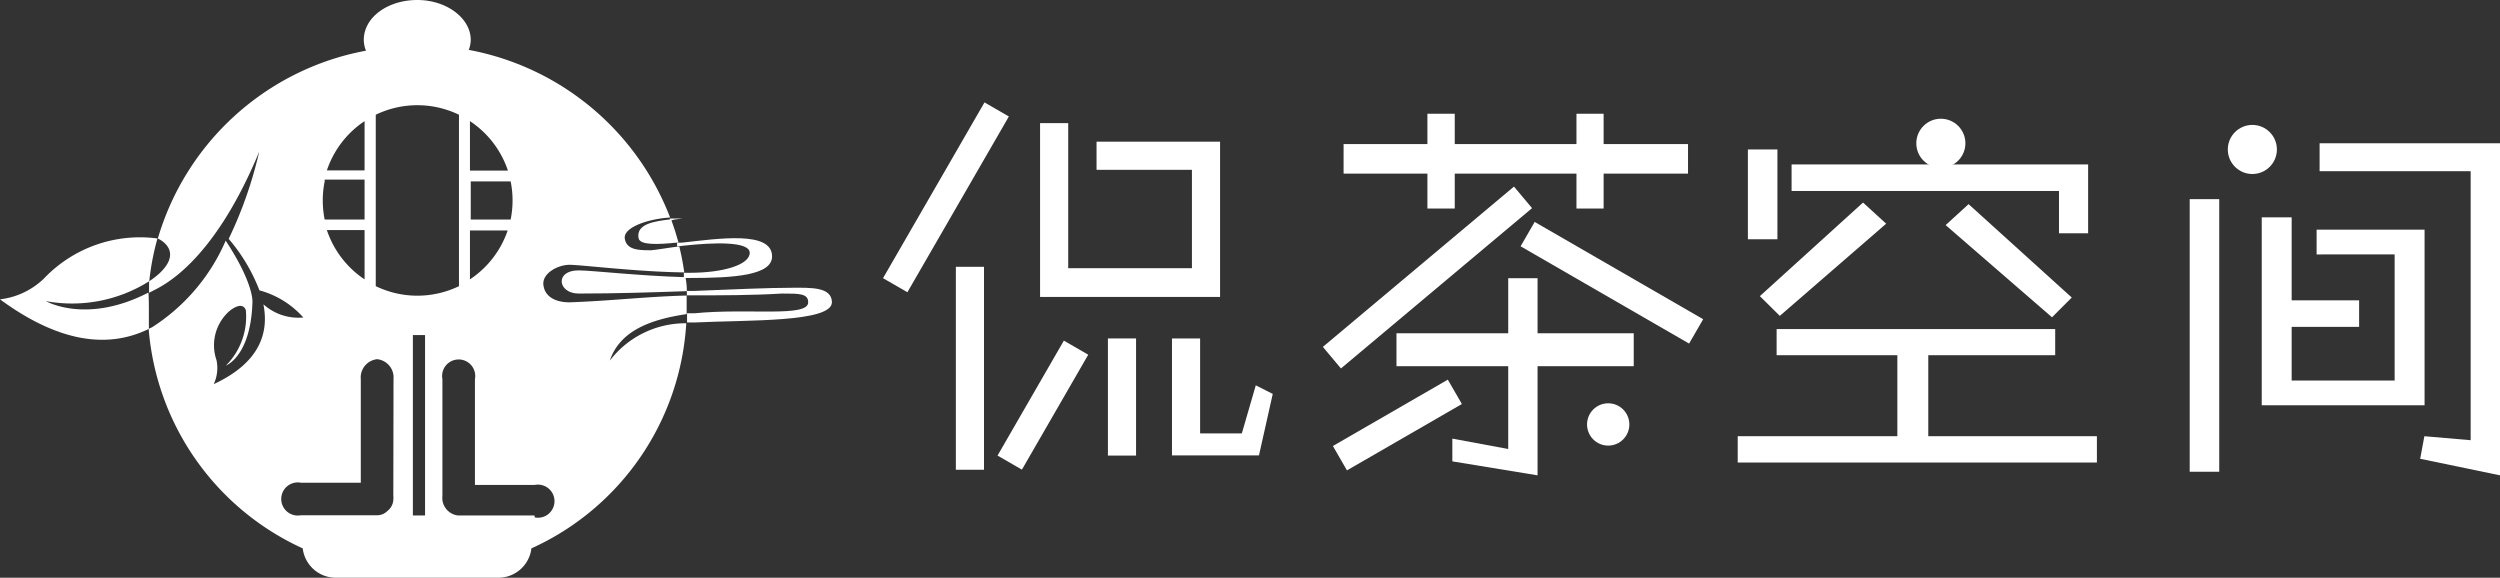
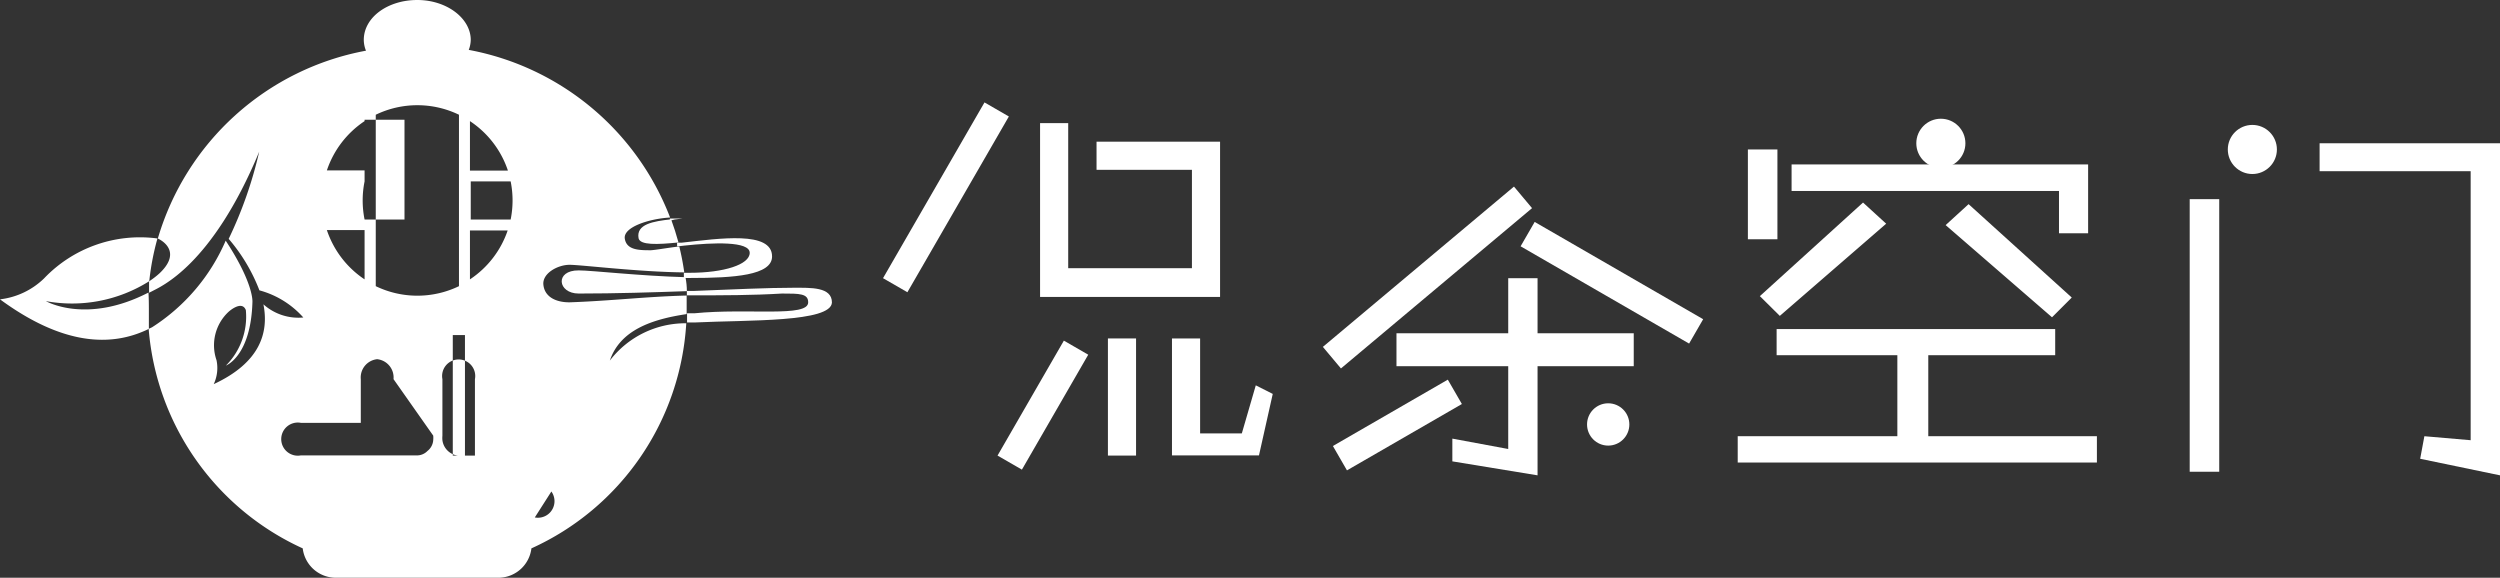
<svg xmlns="http://www.w3.org/2000/svg" id="图层_1" data-name="图层 1" viewBox="0 0 125.28 28.95">
  <rect x="0" y="0" width="125.28" height="28.95" fill="#333333" stroke="none" />
  <defs>
    <style>.cls-1{fill:#fff;}</style>
  </defs>
  <title>logo</title>
  <path class="cls-1" d="M29,14.71c1.86,0,3.72-.06,5.42-.12q0-.35-.07-.7c-2.27-.06-4.7-.34-5.35-.34C27.79,13.54,27.94,14.71,29,14.71Z" />
  <path class="cls-1" d="M32,11.94c.08.35.92.32,2,.21q-.16-.59-.37-1.16C32.74,11.09,31.87,11.23,32,11.94Z" />
  <path class="cls-1" d="M34.27,12.31c1.48-.16,3.3-.23,3.3.36s-1.3,1-3,1h-.3l0,.26h.31c2.21,0,4.11-.13,4.11-1.08,0-1.29-2.63-.9-4.52-.69l-.24,0,0,.19Z" />
  <path class="cls-1" d="M39.75,14.42c-1.24,0-3,.08-5,.16h-.33q0,.11,0,.22h.33c1.46,0,2.94,0,4.44-.09.88,0,1.31,0,1.31.44,0,.77-3,.28-5.71.55l-.36,0q0,.23,0,.46l.38,0c2.69-.13,6.83,0,6.88-1C41.69,14.37,40.63,14.42,39.75,14.42Z" />
  <path class="cls-1" d="M33.81,11l.4-.05-.44,0h-.2l0,.11Z" />
  <path class="cls-1" d="M7.44,14.66c-3.12,1.61-5.14.43-5.14.43a7.24,7.24,0,0,0,5.18-1,13,13,0,0,1,.41-2.14l0,0a6.64,6.64,0,0,0-5.68,2A3.8,3.8,0,0,1,0,15c3.13,2.3,5.57,2.41,7.46,1.48q0-.49,0-1T7.44,14.66Z" />
-   <path class="cls-1" d="M34.41,15.74q0-.12,0-.25,0-.34,0-.68c-2,.05-3.82.27-5.87.34-.73,0-1.25-.3-1.31-.88s.73-1,1.31-1,3.48.36,5.75.38a13,13,0,0,0-.25-1.3c-.6.07-1.13.17-1.42.19-.58,0-1.22,0-1.31-.58s1.22-1,2.27-1.06A13.45,13.45,0,0,0,23.49,2.5,1.46,1.46,0,0,0,23.59,2c0-1.08-1.2-2-2.68-2s-2.68.87-2.68,2a1.46,1.46,0,0,0,.11.54A13.42,13.42,0,0,0,7.91,11.95L8,12c.32.18,1,.74,0,1.69a3.83,3.83,0,0,1-.4.32l-.13.09q0,.28,0,.57l.14-.07c.42-.23,3-1.26,5.38-7a20.79,20.79,0,0,1-1.53,4.37A8.77,8.77,0,0,1,13,14.55a4.52,4.52,0,0,1,2.2,1.36,2.63,2.63,0,0,1-2-.66c.28,1.41-.16,2.92-2.49,4a1.9,1.9,0,0,0,.14-1.2,2.29,2.29,0,0,1,.61-2.43s.66-.6.86-.08a3.47,3.47,0,0,1-1,2.78s1.25-.46,1.33-3.18c0,0,.09-.9-1.34-3.08A9.71,9.71,0,0,1,7.62,16.4l-.17.08a13.25,13.25,0,0,0,7.72,11,1.67,1.67,0,0,0,1.58,1.47h8.3a1.67,1.67,0,0,0,1.58-1.47A13.24,13.24,0,0,0,34.39,16.2a4.77,4.77,0,0,0-3.83,1.87C31.07,16.55,32.65,16,34.41,15.74ZM25.59,11h-2V9.09h2a4.82,4.82,0,0,1,0,1.91Zm-.15.55A4.79,4.79,0,0,1,23.55,14V11.55Zm0-3H23.55V6.07A4.79,4.79,0,0,1,25.45,8.54ZM23,5.75v8.59a4.79,4.79,0,0,1-4.17,0V5.75a4.79,4.79,0,0,1,4.17,0ZM18.27,14a4.79,4.79,0,0,1-1.89-2.47h1.89Zm0-8V8.54H16.38A4.79,4.79,0,0,1,18.27,6.07Zm-2,3h2V11h-2a4.82,4.82,0,0,1,0-1.91Zm3.44,15.83a1.2,1.2,0,0,1,0,.22.75.75,0,0,1-.29.55.73.73,0,0,1-.48.22l-.22,0H15.08a.83.83,0,1,1,0-1.63h3V19a.92.92,0,0,1,.82-1,.92.92,0,0,1,.82,1Zm1.59,1h-.61V16.79h.61Zm5.48,0H23.16l-.22,0a.89.89,0,0,1-.77-.77,1.19,1.19,0,0,1,0-.22V19a.83.83,0,1,1,1.63,0V24.3h3a.83.83,0,1,1,0,1.63Z" />
-   <rect class="cls-1" x="47.9" y="13.37" width="1.41" height="10.17" />
+   <path class="cls-1" d="M34.41,15.74q0-.12,0-.25,0-.34,0-.68c-2,.05-3.82.27-5.87.34-.73,0-1.25-.3-1.31-.88s.73-1,1.31-1,3.48.36,5.75.38a13,13,0,0,0-.25-1.3c-.6.07-1.13.17-1.42.19-.58,0-1.22,0-1.31-.58s1.22-1,2.27-1.06A13.45,13.45,0,0,0,23.49,2.5,1.46,1.46,0,0,0,23.59,2c0-1.08-1.2-2-2.68-2s-2.68.87-2.68,2a1.46,1.46,0,0,0,.11.54A13.42,13.42,0,0,0,7.91,11.95L8,12c.32.18,1,.74,0,1.69a3.83,3.83,0,0,1-.4.32l-.13.09q0,.28,0,.57l.14-.07c.42-.23,3-1.26,5.38-7a20.79,20.79,0,0,1-1.53,4.37A8.77,8.77,0,0,1,13,14.55a4.52,4.52,0,0,1,2.2,1.36,2.63,2.63,0,0,1-2-.66c.28,1.41-.16,2.92-2.49,4a1.9,1.9,0,0,0,.14-1.2,2.29,2.29,0,0,1,.61-2.43s.66-.6.86-.08a3.47,3.47,0,0,1-1,2.78s1.25-.46,1.33-3.18c0,0,.09-.9-1.34-3.08A9.71,9.71,0,0,1,7.62,16.4l-.17.08a13.25,13.25,0,0,0,7.72,11,1.67,1.67,0,0,0,1.58,1.47h8.3a1.67,1.67,0,0,0,1.58-1.47A13.24,13.24,0,0,0,34.39,16.2a4.77,4.77,0,0,0-3.83,1.87C31.07,16.55,32.65,16,34.41,15.74ZM25.59,11h-2V9.09h2a4.82,4.82,0,0,1,0,1.91Zm-.15.55A4.79,4.79,0,0,1,23.55,14V11.55Zm0-3H23.55V6.07A4.79,4.79,0,0,1,25.45,8.54ZM23,5.75v8.59a4.79,4.79,0,0,1-4.17,0V5.75a4.79,4.79,0,0,1,4.17,0ZM18.27,14a4.79,4.79,0,0,1-1.89-2.47h1.89Zm0-8V8.54H16.38A4.79,4.79,0,0,1,18.27,6.07Zh2V11h-2a4.82,4.82,0,0,1,0-1.91Zm3.44,15.83a1.2,1.2,0,0,1,0,.22.75.75,0,0,1-.29.55.73.73,0,0,1-.48.22l-.22,0H15.08a.83.83,0,1,1,0-1.63h3V19a.92.92,0,0,1,.82-1,.92.92,0,0,1,.82,1Zm1.59,1h-.61V16.79h.61Zm5.48,0H23.16l-.22,0a.89.89,0,0,1-.77-.77,1.19,1.19,0,0,1,0-.22V19a.83.83,0,1,1,1.63,0V24.3h3a.83.83,0,1,1,0,1.63Z" />
  <rect class="cls-1" x="42.32" y="9.18" width="10.17" height="1.41" transform="translate(15.14 46) rotate(-60)" />
  <polygon class="cls-1" points="61.14 7.1 61.14 7.1 54.95 7.1 54.95 8.51 59.73 8.51 59.73 13.44 53.53 13.44 53.53 6.17 52.12 6.17 52.12 14.88 61.14 14.88 61.14 7.1" />
  <rect class="cls-1" x="55.52" y="16.96" width="1.41" height="5.87" />
  <rect class="cls-1" x="48.94" y="19.6" width="6.65" height="1.41" transform="translate(8.55 55.42) rotate(-60.01)" />
  <polygon class="cls-1" points="62.93 19.31 62.23 21.72 60.14 21.72 60.14 16.96 58.73 16.96 58.73 16.98 58.73 22.82 60.14 22.82 63.09 22.82 63.78 19.74 62.93 19.31" />
  <rect class="cls-1" x="65.28" y="13.19" width="12.5" height="1.41" transform="translate(7.8 49.23) rotate(-39.99)" />
  <rect class="cls-1" x="80.07" y="9.29" width="1.41" height="9.75" transform="translate(28.12 77.04) rotate(-60)" />
  <rect class="cls-1" x="66.7" y="20.6" width="6.65" height="1.41" transform="translate(-1.27 37.86) rotate(-30)" />
-   <polygon class="cls-1" points="84.59 7.33 84.59 7.22 80.36 7.22 80.36 5.7 79 5.7 79 7.22 72.9 7.22 72.9 5.7 71.53 5.7 71.53 7.22 67.33 7.22 67.33 8.63 67.33 8.63 67.33 8.7 71.53 8.7 71.53 10.45 72.9 10.45 72.9 8.7 79 8.7 79 10.45 80.36 10.45 80.36 8.7 84.59 8.7 84.59 7.33 84.59 7.33" />
  <polygon class="cls-1" points="77.05 16.7 77.05 13.94 75.58 13.94 75.58 16.7 69.98 16.7 69.98 16.82 69.98 18.18 69.98 18.35 75.58 18.35 75.58 22.5 72.78 21.98 72.78 23.12 77.05 23.82 77.05 18.35 81.87 18.35 81.87 18.18 81.87 16.82 81.87 16.7 77.05 16.7" />
  <circle class="cls-1" cx="80.59" cy="21.27" r="1.06" />
  <polygon class="cls-1" points="98.65 10.23 97.5 11.28 102.83 15.9 103.82 14.91 98.65 10.23" />
  <rect class="cls-1" x="87.59" y="7.49" width="1.48" height="4.5" />
  <rect class="cls-1" x="89.03" y="16.49" width="13.96" height="1.31" />
  <polygon class="cls-1" points="103.18 11.69 104.64 11.69 104.64 8.24 89.78 8.24 89.78 9.57 103.18 9.57 103.18 11.69" />
  <polygon class="cls-1" points="94.52 11.21 93.36 10.15 88.19 14.84 89.19 15.83 94.52 11.21" />
  <path class="cls-1" d="M96.63,21.86V17.4H95.08v4.46h-8v1.32h18V21.86Z" />
  <circle class="cls-1" cx="97.26" cy="7.18" r="1.23" />
  <polygon class="cls-1" points="116.24 7.18 116.24 8.58 123.81 8.58 123.81 22.06 121.49 21.86 121.28 22.99 125.28 23.82 125.28 7.18 116.24 7.18" />
-   <path class="cls-1" d="M121.5,20.31v-8.8h-5.41v1.24H120v6.32s-4.11,0-5.16,0c0-.42,0-1.31,0-2.69h3.38V15.05h-3.38c0-2.06,0-4.16,0-4.16h-1.5v9.42Z" />
  <polyline class="cls-1" points="109.73 13.9 109.73 23.64 111.21 23.64 111.21 9.98 109.73 9.98 109.73 13.9" />
  <circle class="cls-1" cx="112.87" cy="7.49" r="1.23" />
</svg>